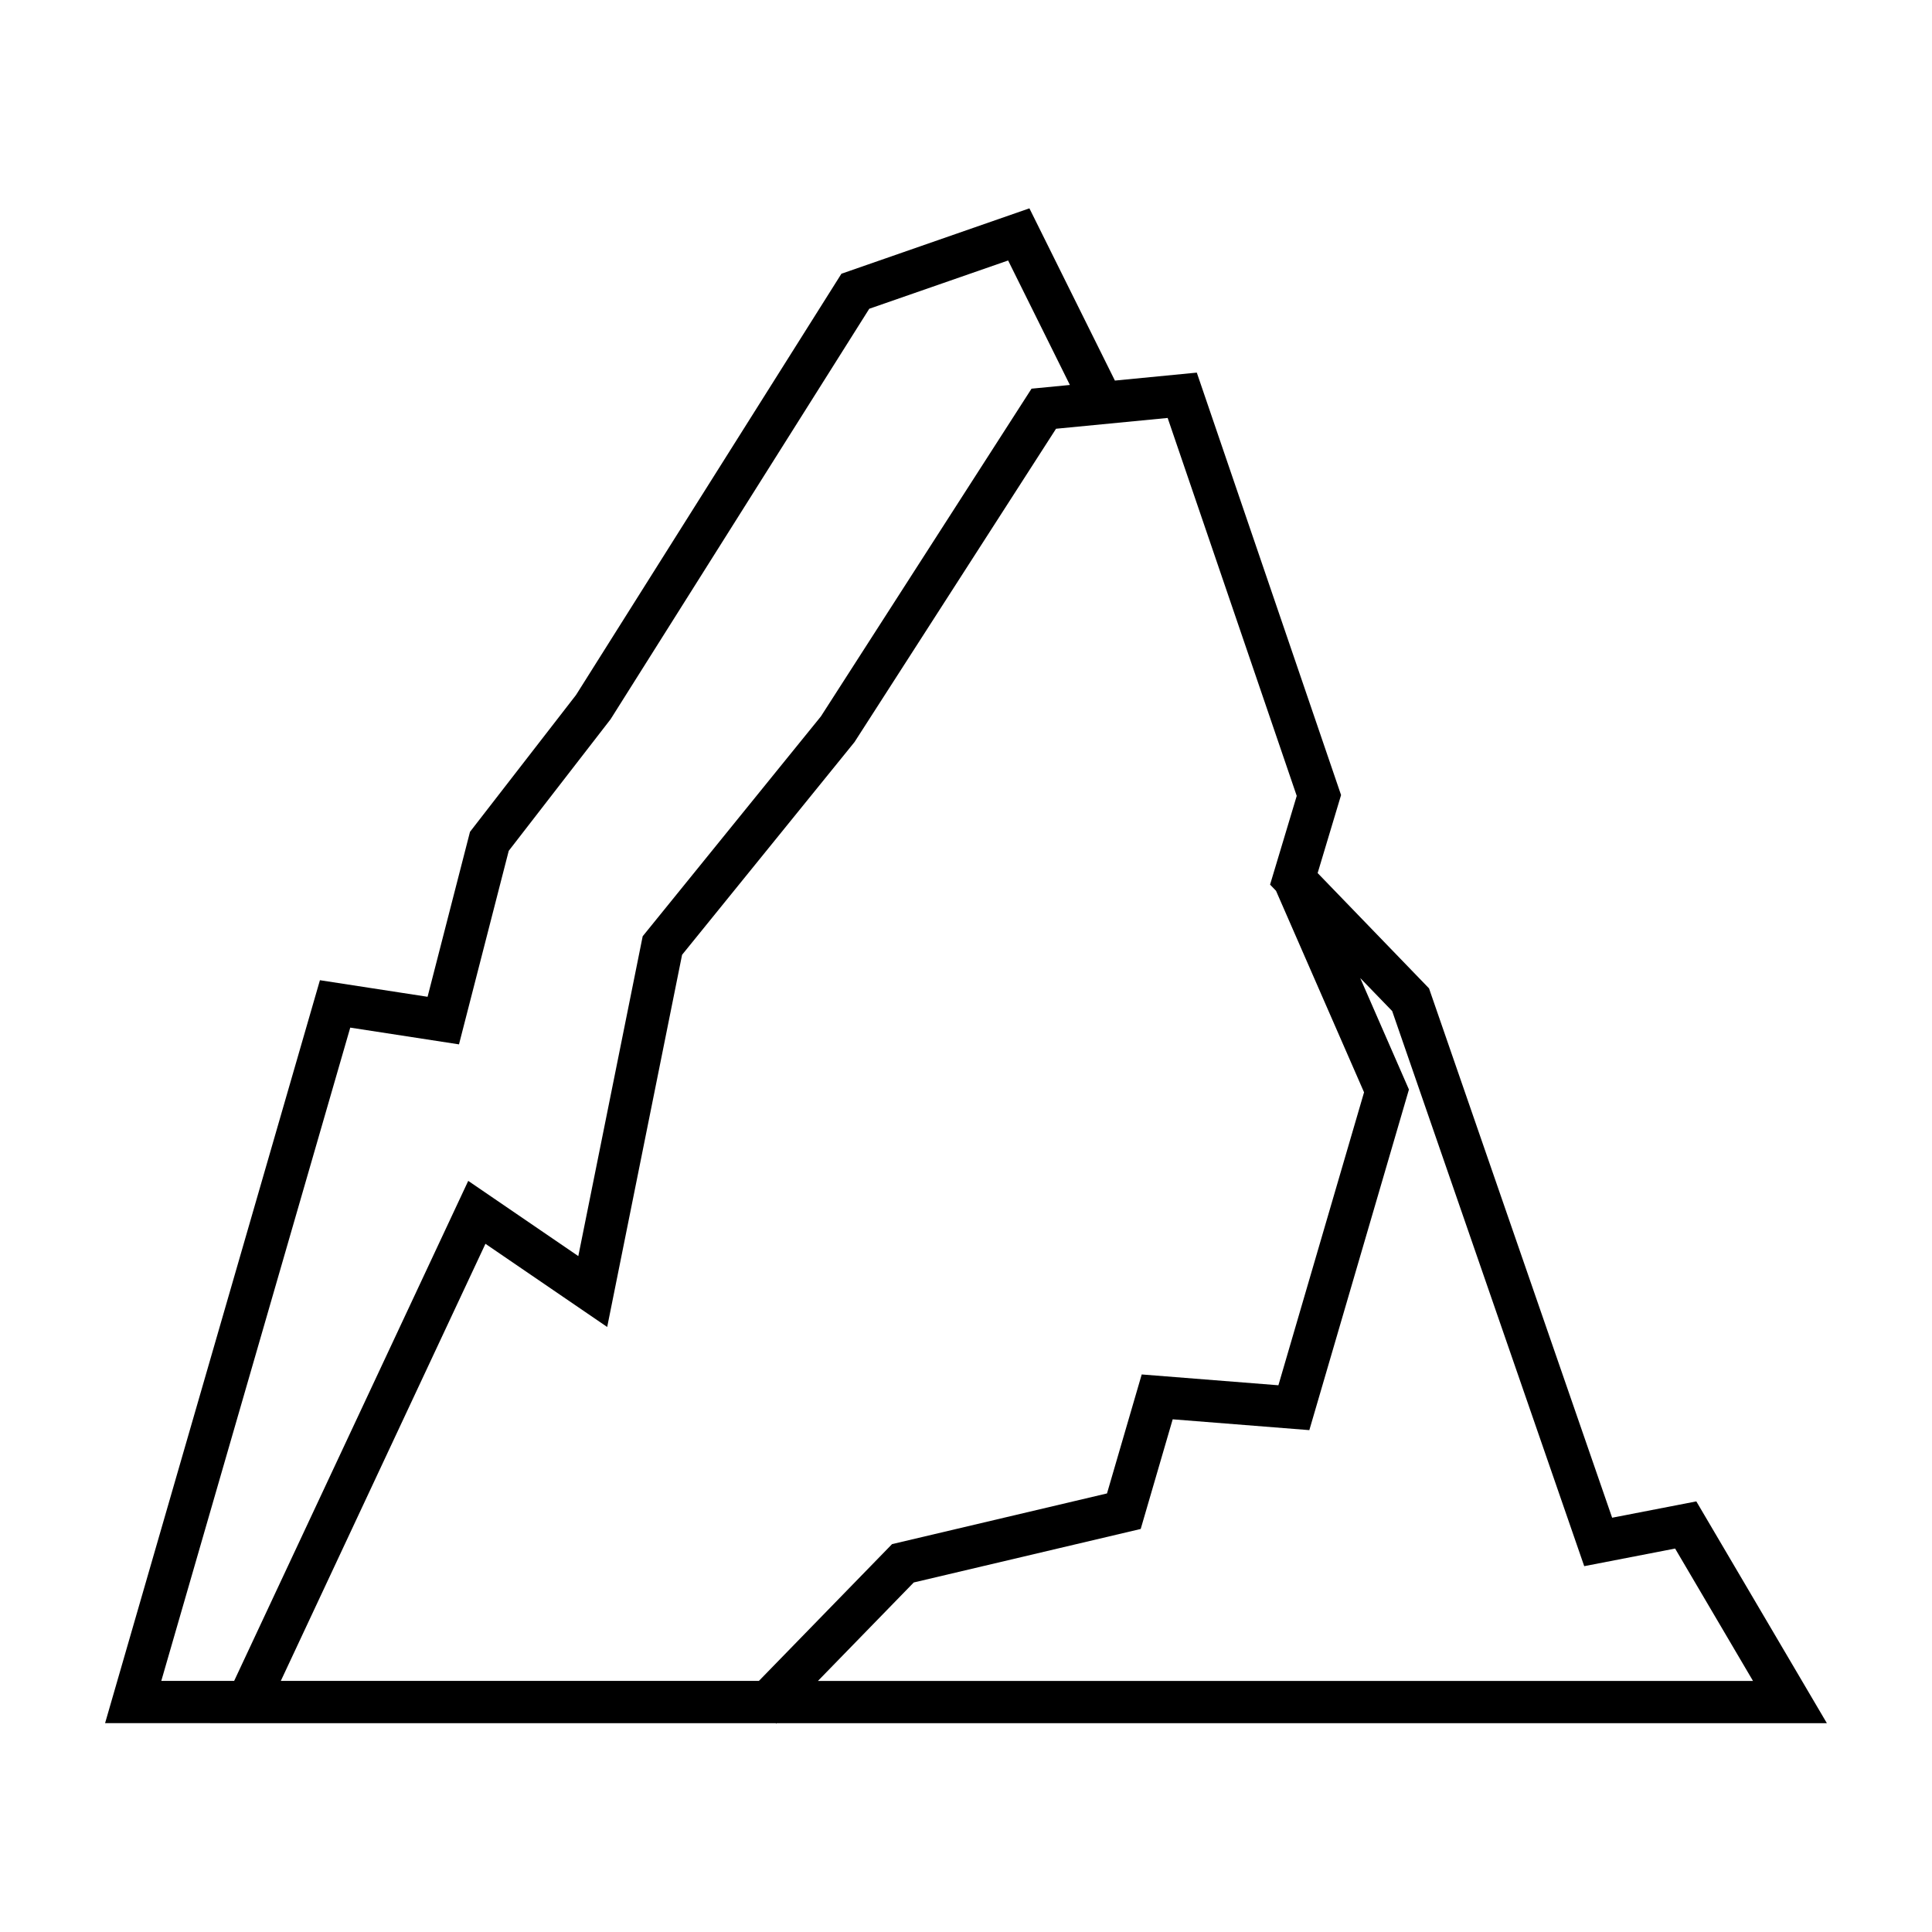
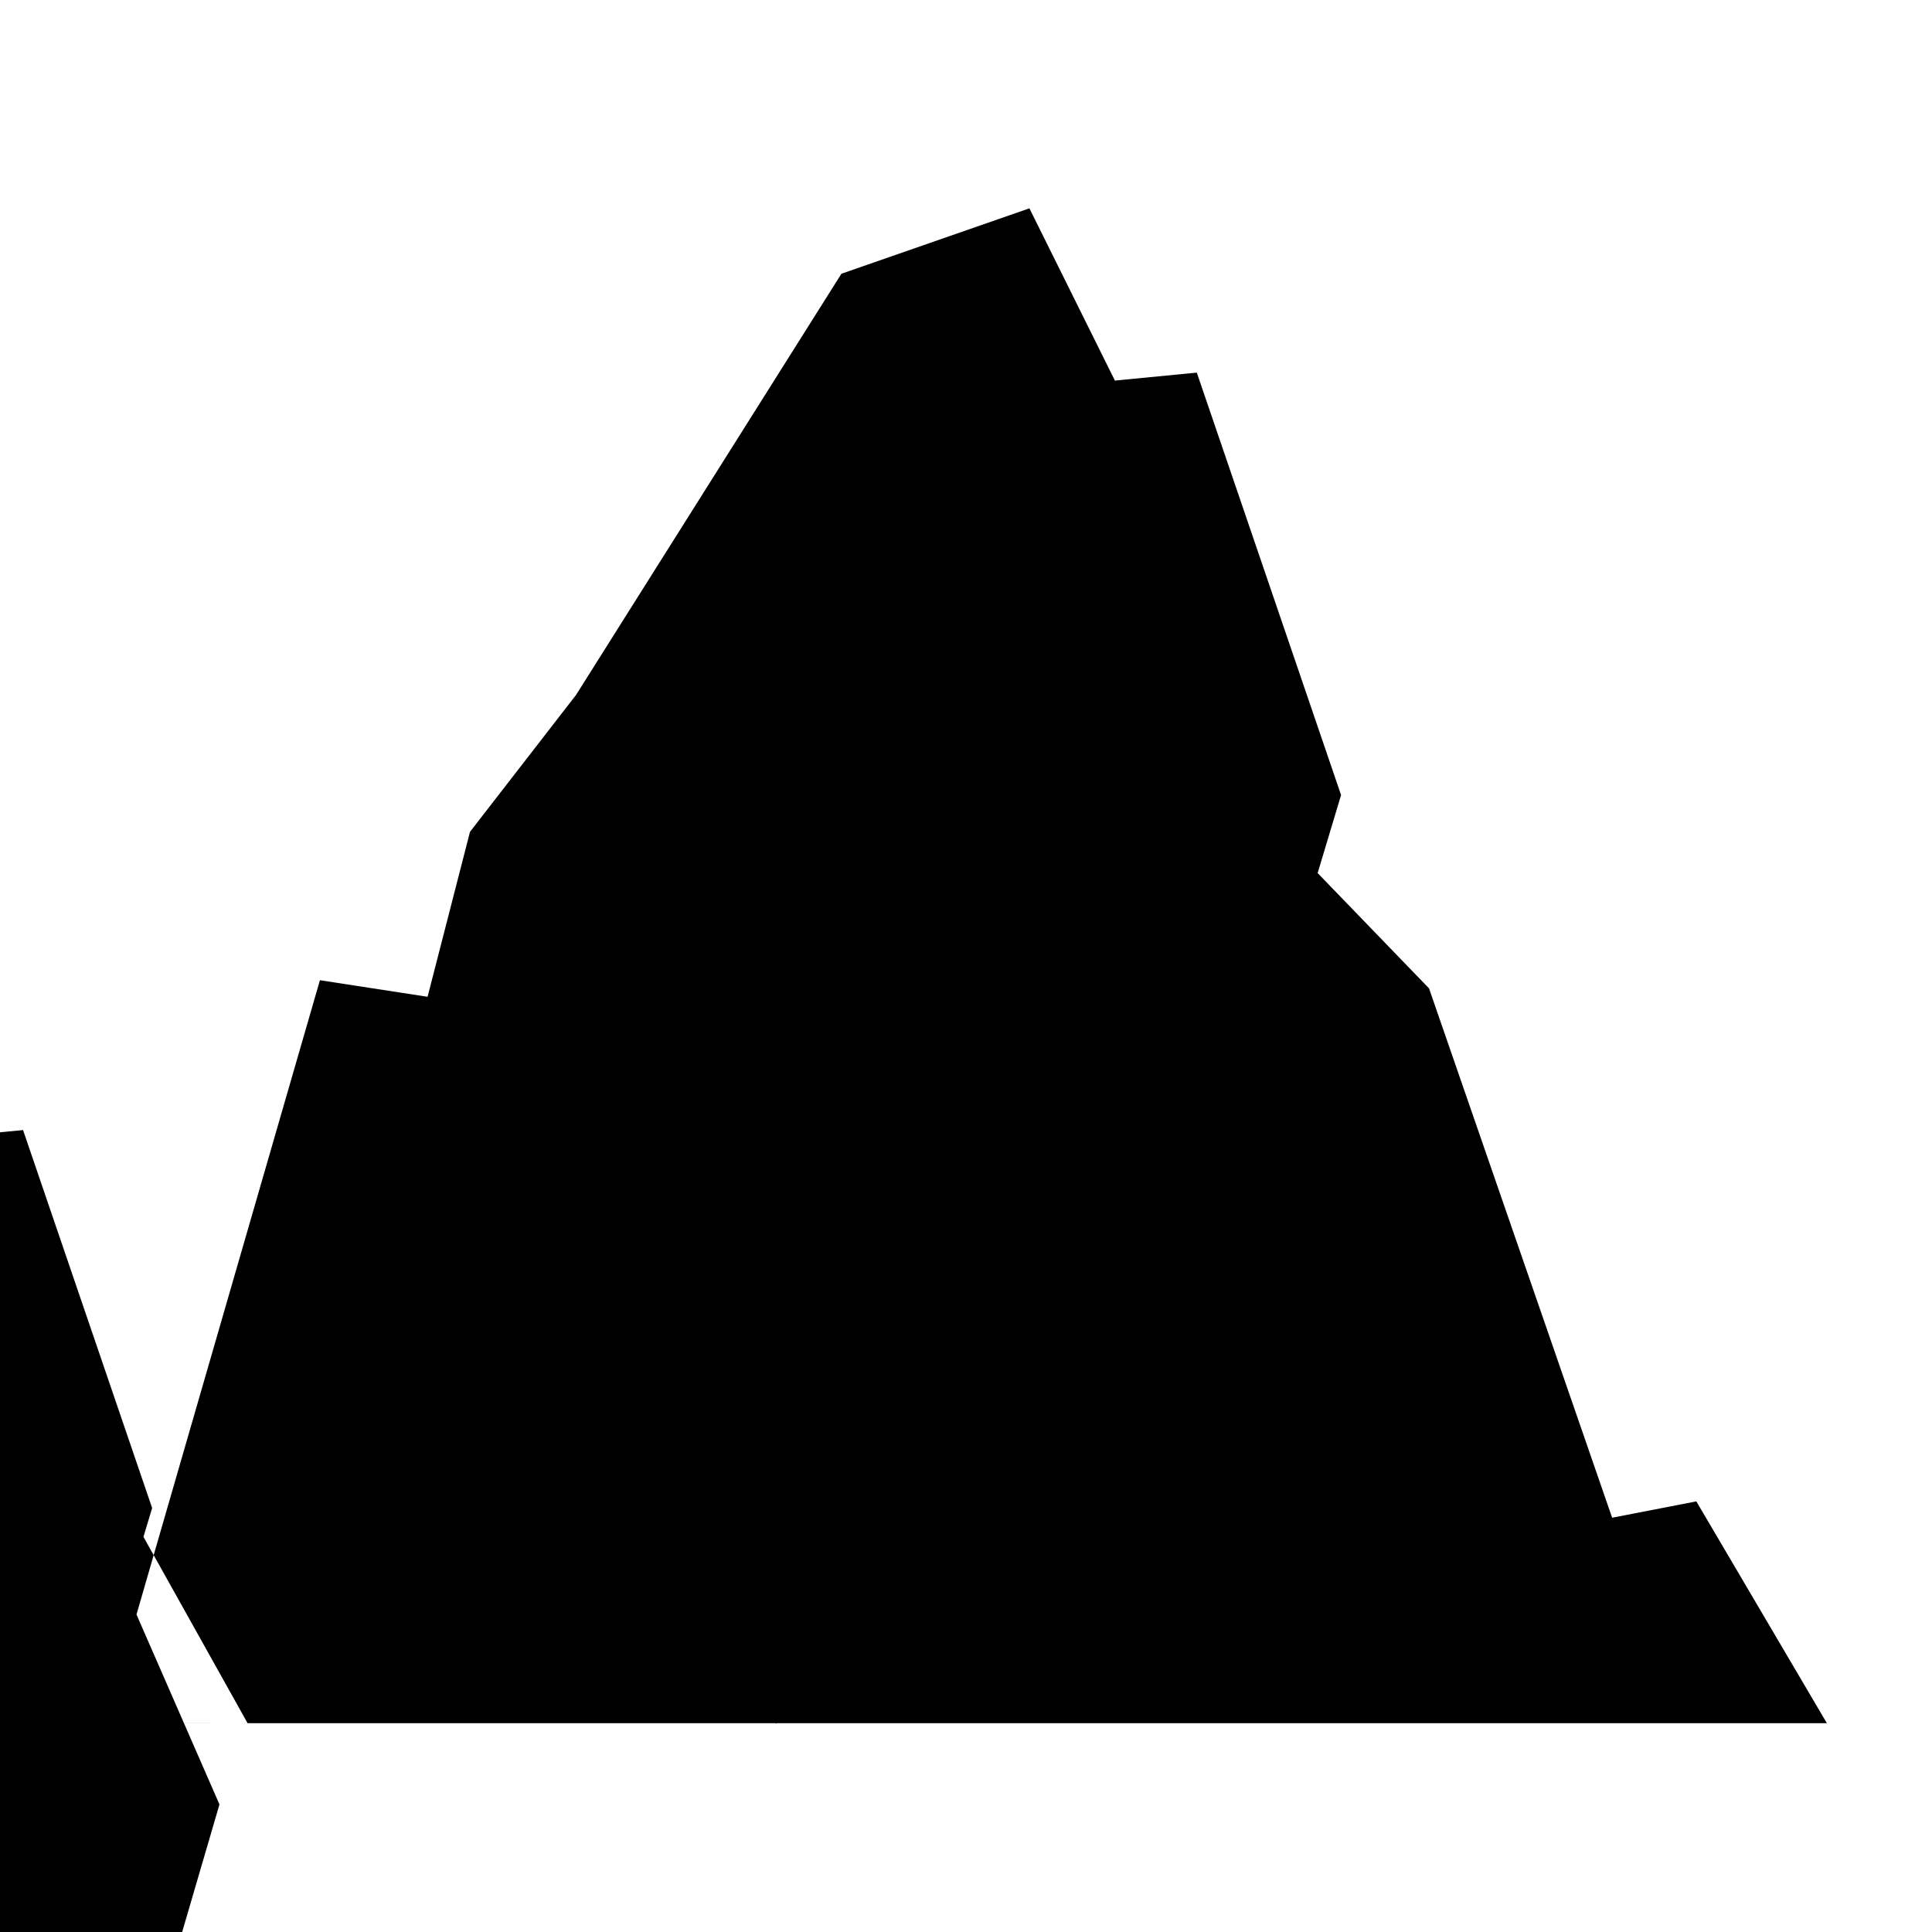
<svg xmlns="http://www.w3.org/2000/svg" fill="#000000" width="800px" height="800px" version="1.1" viewBox="144 144 512 512">
-   <path d="m209.61 600.66h139.99l0.129 0.129 0.129-0.129h278.28l-34.594-58.777-22.312 4.328-48.121-139.11-0.402-1.172-29.52-30.559 6.207-20.672-38.234-111.95-21.703 2.109-22.656-45.645-49.82 17.332-70.328 111.63-28.102 36.27-11.242 43.715-28.527-4.394-56.934 196.88zm303.33-188.72 50.895 147.11 24.086-4.668 20.645 35.086h-247.81l25.398-26.098 60.145-14.18 8.477-29.059 36.211 2.867 26.395-90.266-12.914-29.551zm-59.5-157.18 34.207 100.16-7.066 23.516 1.574 1.629 23.332 53.41-22.699 77.637-36.223-2.867-9.199 31.531-56.965 13.434-35.285 36.246-126.7 0.004 54.23-115.84 32.266 22.043 19.844-98.629 45.691-56.371 53.41-83.039zm-216.62 161.57 28.816 4.438 13.184-51.289 26.992-34.875 68.551-108.78 36.801-12.793 16.367 32.988-10.164 0.984-55.816 86.844-47.234 58.273-17.059 84.758-29.172-19.934-62.031 132.51h-19.312z" />
+   <path d="m209.61 600.66h139.99l0.129 0.129 0.129-0.129h278.28l-34.594-58.777-22.312 4.328-48.121-139.11-0.402-1.172-29.52-30.559 6.207-20.672-38.234-111.95-21.703 2.109-22.656-45.645-49.82 17.332-70.328 111.63-28.102 36.27-11.242 43.715-28.527-4.394-56.934 196.88zh-247.81l25.398-26.098 60.145-14.18 8.477-29.059 36.211 2.867 26.395-90.266-12.914-29.551zm-59.5-157.18 34.207 100.16-7.066 23.516 1.574 1.629 23.332 53.41-22.699 77.637-36.223-2.867-9.199 31.531-56.965 13.434-35.285 36.246-126.7 0.004 54.23-115.84 32.266 22.043 19.844-98.629 45.691-56.371 53.41-83.039zm-216.62 161.57 28.816 4.438 13.184-51.289 26.992-34.875 68.551-108.78 36.801-12.793 16.367 32.988-10.164 0.984-55.816 86.844-47.234 58.273-17.059 84.758-29.172-19.934-62.031 132.51h-19.312z" />
</svg>